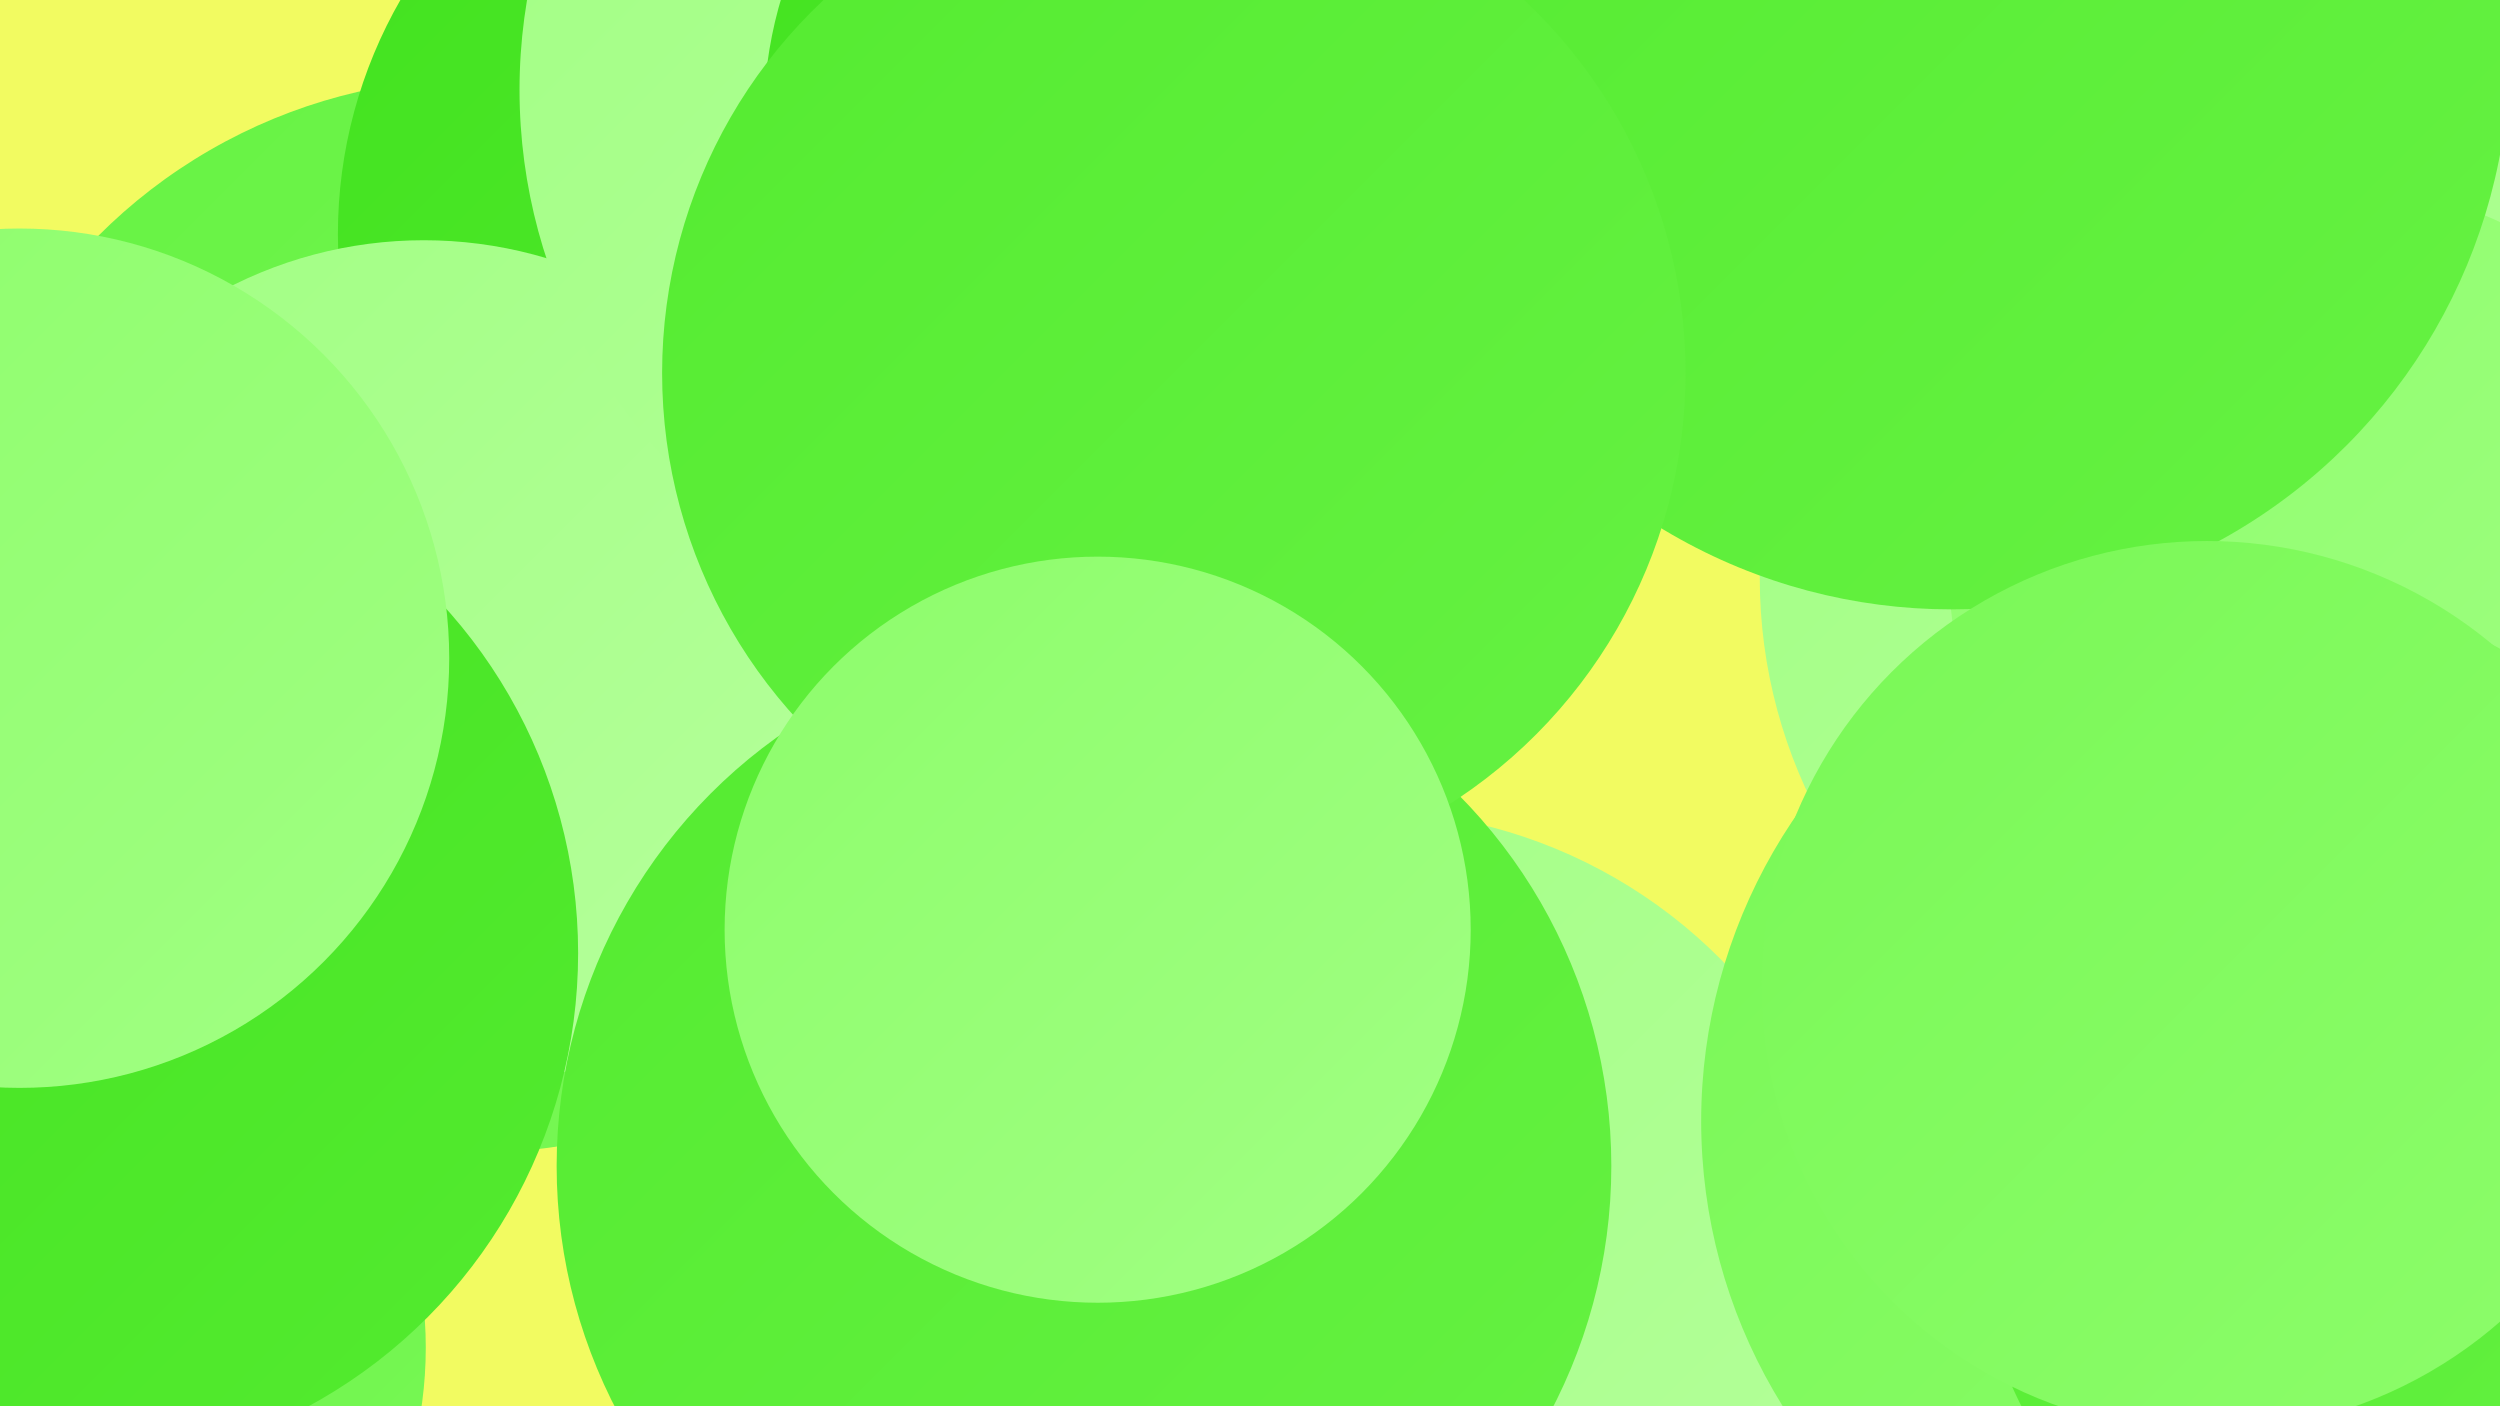
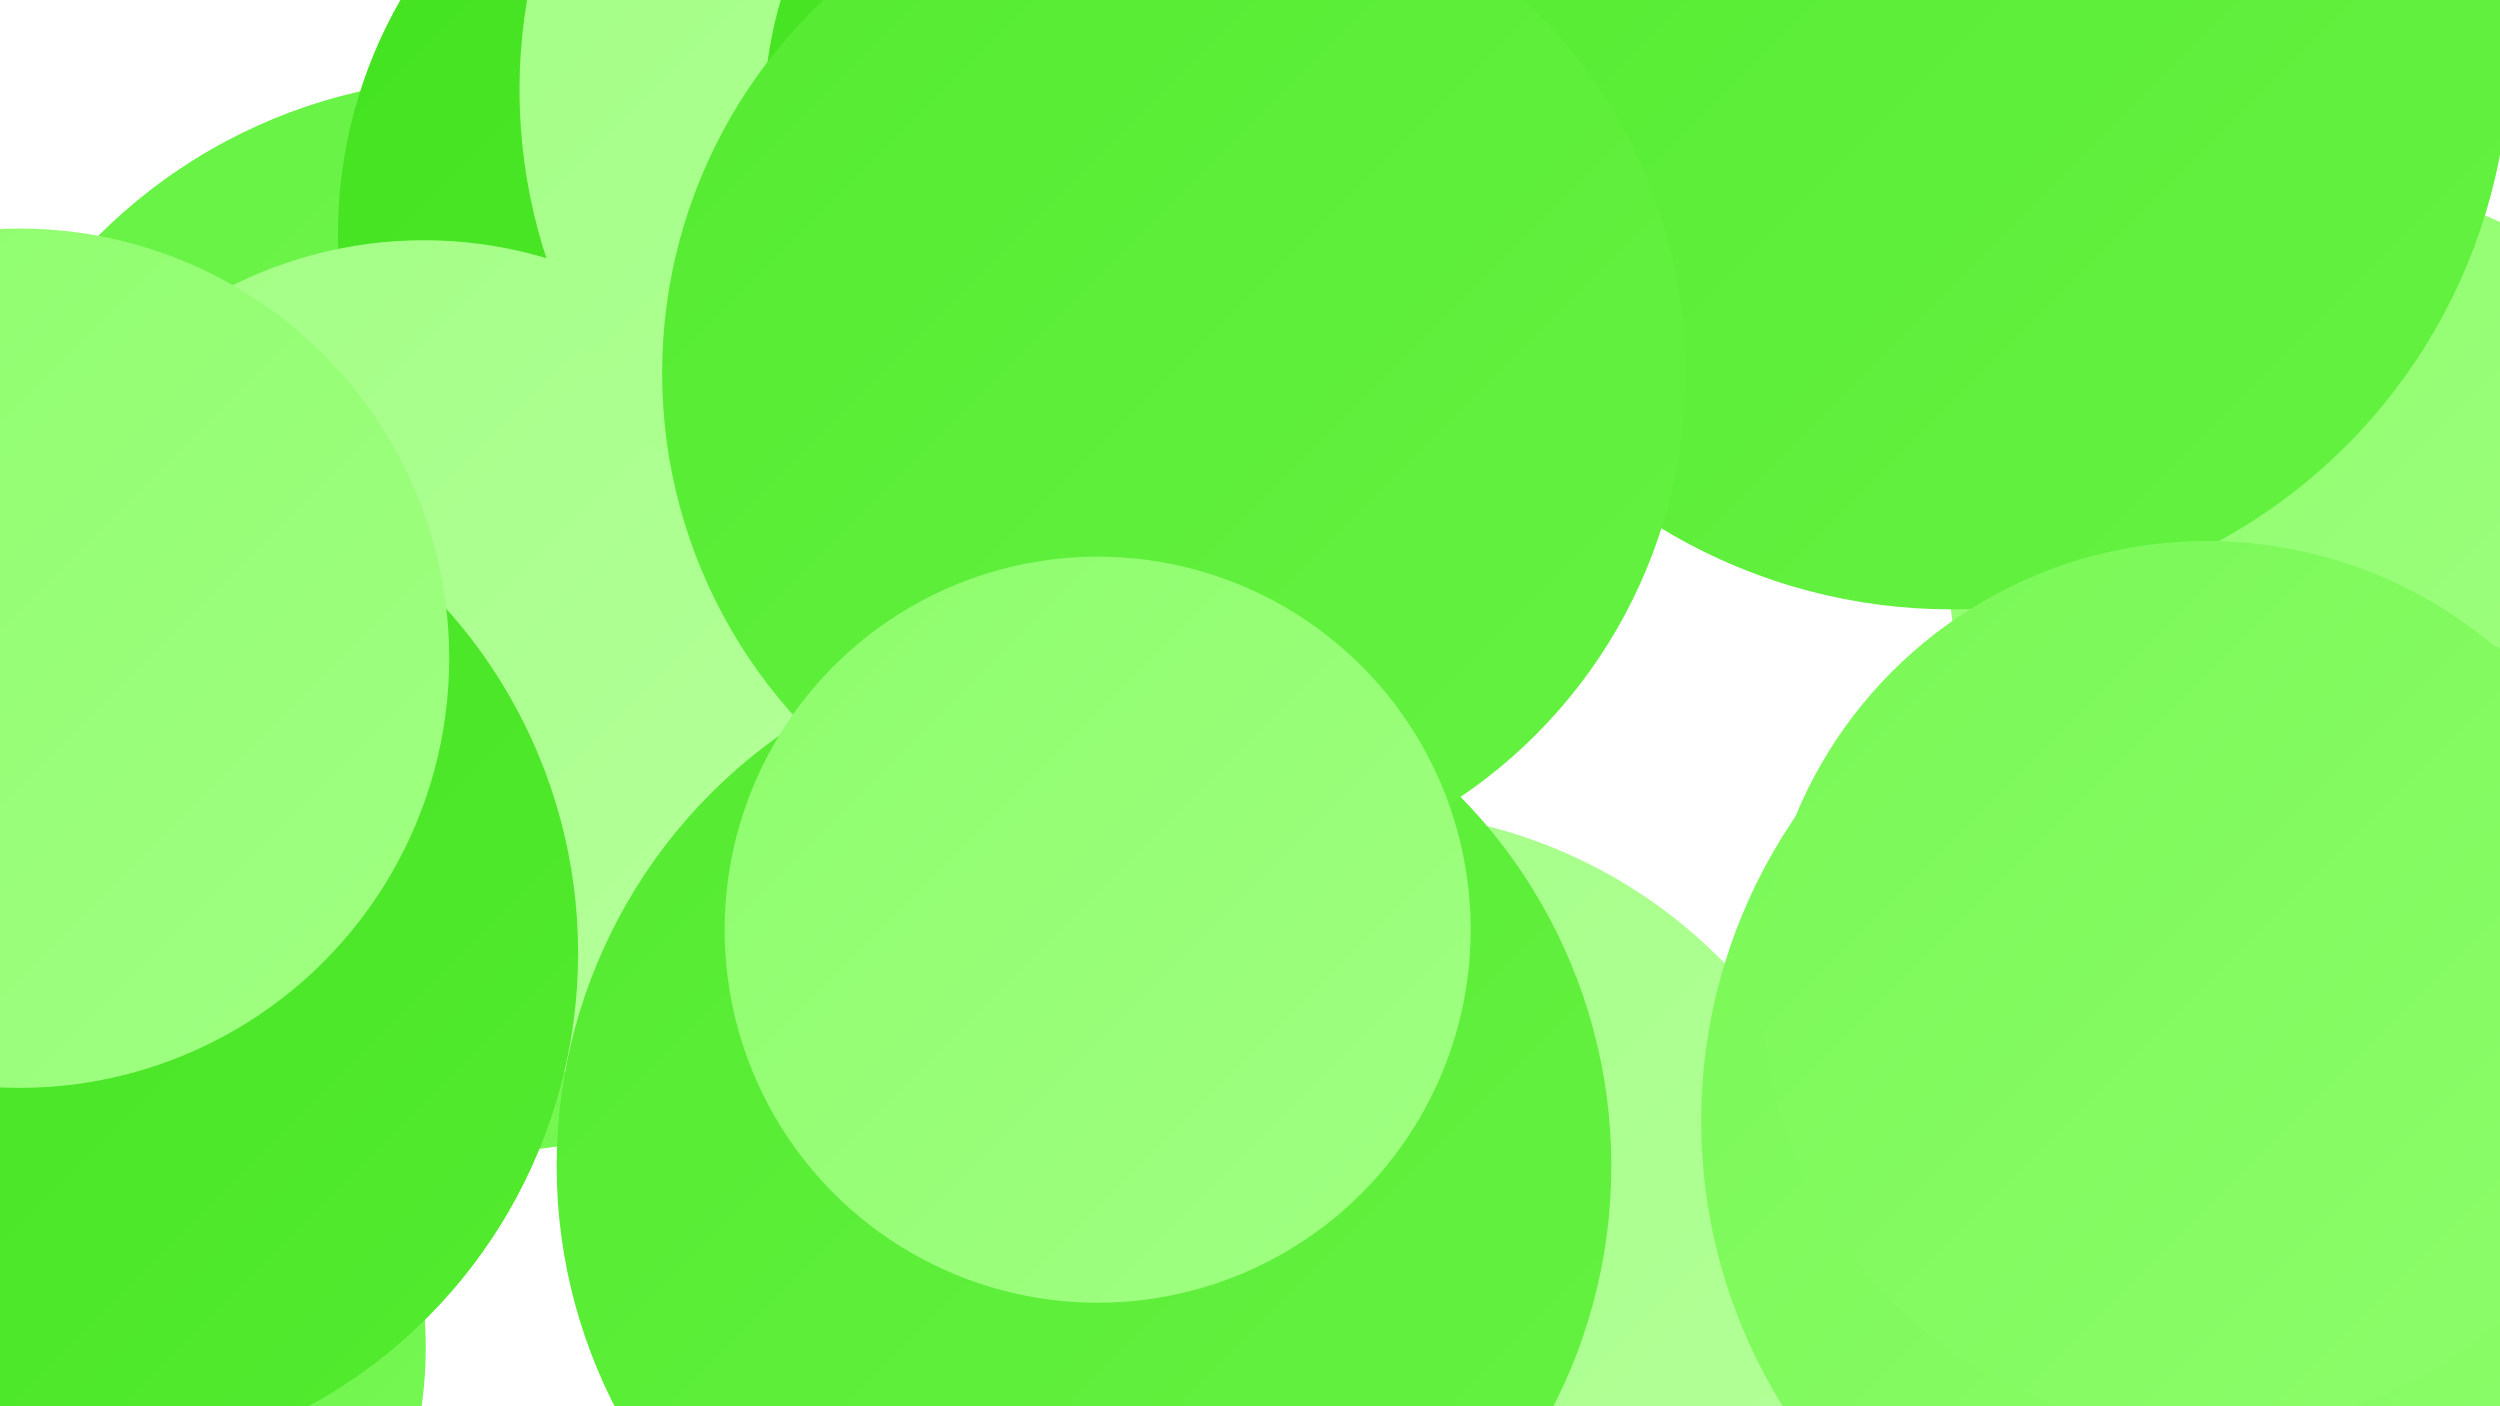
<svg xmlns="http://www.w3.org/2000/svg" width="1280" height="720">
  <defs>
    <linearGradient id="grad0" x1="0%" y1="0%" x2="100%" y2="100%">
      <stop offset="0%" style="stop-color:#42e21f;stop-opacity:1" />
      <stop offset="100%" style="stop-color:#54eb30;stop-opacity:1" />
    </linearGradient>
    <linearGradient id="grad1" x1="0%" y1="0%" x2="100%" y2="100%">
      <stop offset="0%" style="stop-color:#54eb30;stop-opacity:1" />
      <stop offset="100%" style="stop-color:#66f243;stop-opacity:1" />
    </linearGradient>
    <linearGradient id="grad2" x1="0%" y1="0%" x2="100%" y2="100%">
      <stop offset="0%" style="stop-color:#66f243;stop-opacity:1" />
      <stop offset="100%" style="stop-color:#79f856;stop-opacity:1" />
    </linearGradient>
    <linearGradient id="grad3" x1="0%" y1="0%" x2="100%" y2="100%">
      <stop offset="0%" style="stop-color:#79f856;stop-opacity:1" />
      <stop offset="100%" style="stop-color:#8dfd6b;stop-opacity:1" />
    </linearGradient>
    <linearGradient id="grad4" x1="0%" y1="0%" x2="100%" y2="100%">
      <stop offset="0%" style="stop-color:#8dfd6b;stop-opacity:1" />
      <stop offset="100%" style="stop-color:#a1ff83;stop-opacity:1" />
    </linearGradient>
    <linearGradient id="grad5" x1="0%" y1="0%" x2="100%" y2="100%">
      <stop offset="0%" style="stop-color:#a1ff83;stop-opacity:1" />
      <stop offset="100%" style="stop-color:#b6ff9c;stop-opacity:1" />
    </linearGradient>
    <linearGradient id="grad6" x1="0%" y1="0%" x2="100%" y2="100%">
      <stop offset="0%" style="stop-color:#b6ff9c;stop-opacity:1" />
      <stop offset="100%" style="stop-color:#42e21f;stop-opacity:1" />
    </linearGradient>
  </defs>
-   <rect width="1280" height="720" fill="#f2fb61" />
  <circle cx="245" cy="315" r="275" fill="url(#grad2)" />
  <circle cx="414" cy="120" r="241" fill="url(#grad0)" />
-   <circle cx="1160" cy="296" r="259" fill="url(#grad5)" />
  <circle cx="13" cy="460" r="260" fill="url(#grad1)" />
  <circle cx="217" cy="342" r="219" fill="url(#grad5)" />
  <circle cx="1251" cy="554" r="182" fill="url(#grad6)" />
  <circle cx="543" cy="46" r="277" fill="url(#grad5)" />
  <circle cx="698" cy="673" r="258" fill="url(#grad5)" />
  <circle cx="7" cy="690" r="211" fill="url(#grad2)" />
  <circle cx="608" cy="61" r="217" fill="url(#grad0)" />
  <circle cx="1196" cy="293" r="198" fill="url(#grad4)" />
  <circle cx="555" cy="597" r="270" fill="url(#grad1)" />
  <circle cx="999" cy="26" r="286" fill="url(#grad1)" />
  <circle cx="32" cy="488" r="264" fill="url(#grad0)" />
  <circle cx="601" cy="191" r="262" fill="url(#grad1)" />
  <circle cx="562" cy="476" r="191" fill="url(#grad4)" />
  <circle cx="1147" cy="574" r="276" fill="url(#grad3)" />
-   <circle cx="1224" cy="624" r="212" fill="url(#grad1)" />
  <circle cx="10" cy="337" r="220" fill="url(#grad4)" />
  <circle cx="1130" cy="505" r="228" fill="url(#grad3)" />
</svg>